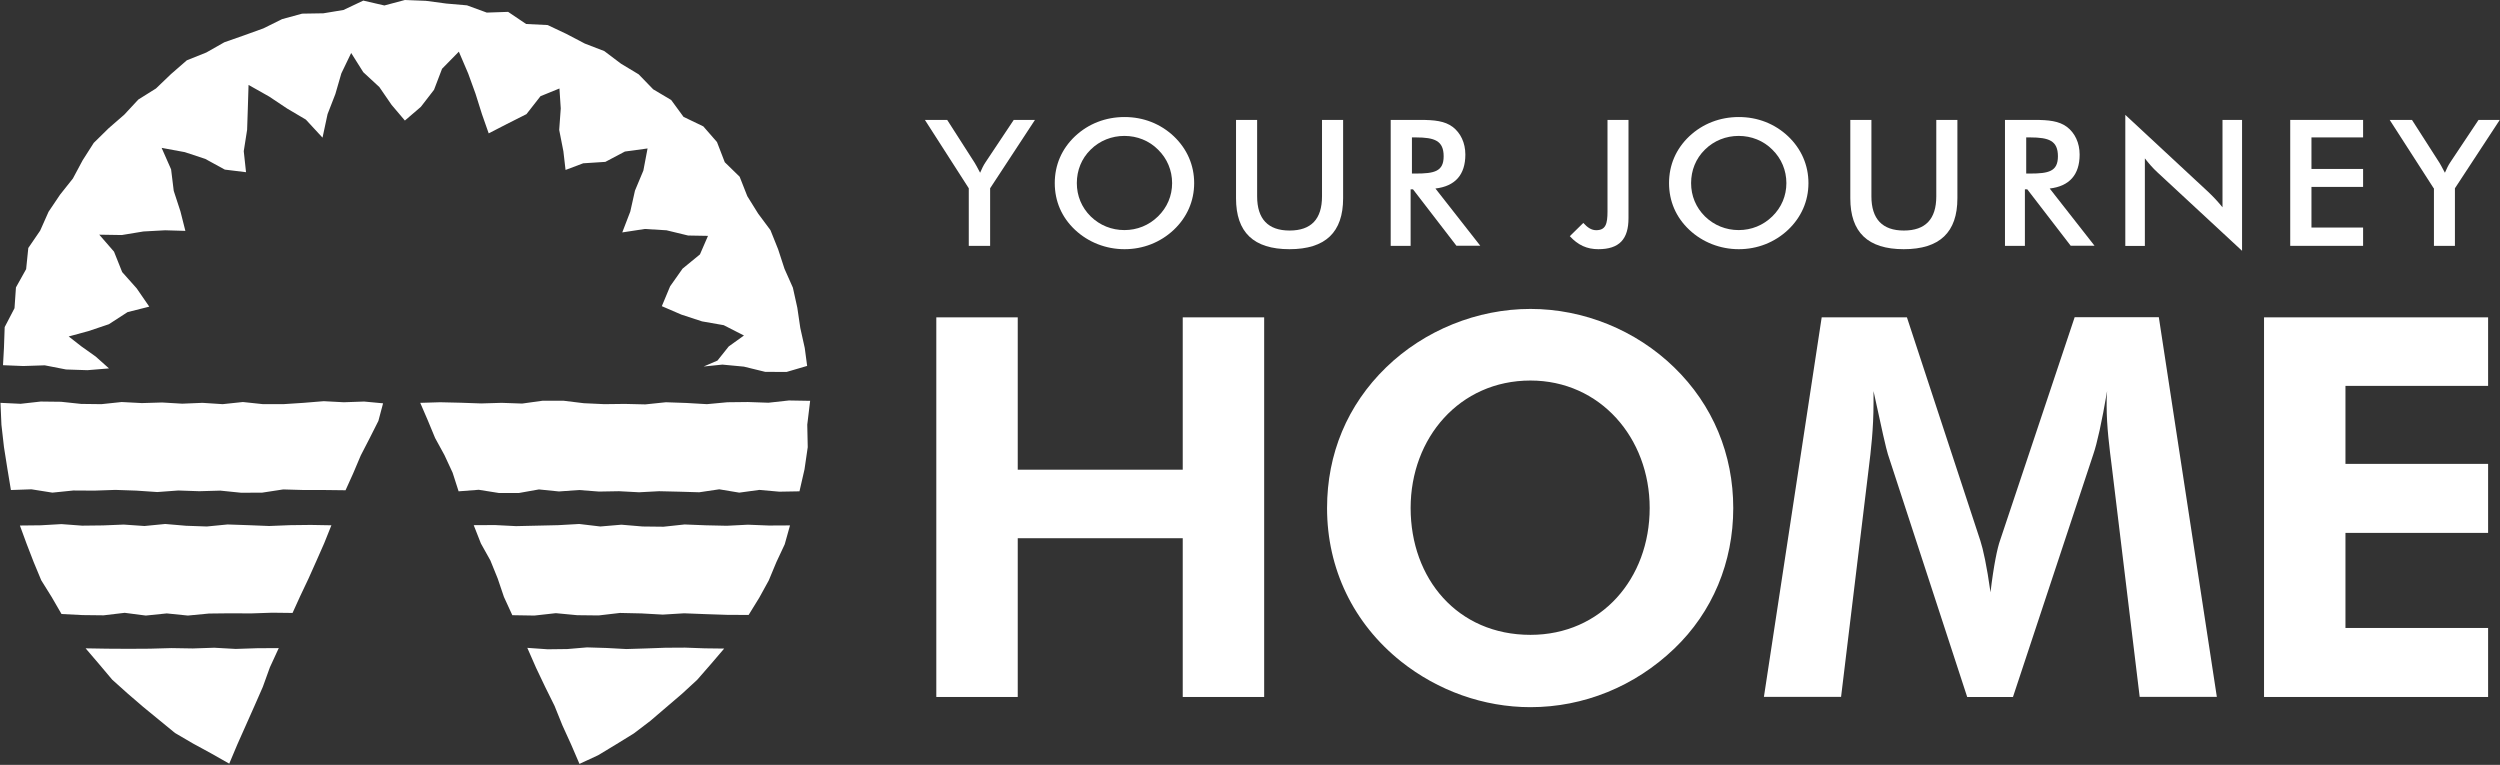
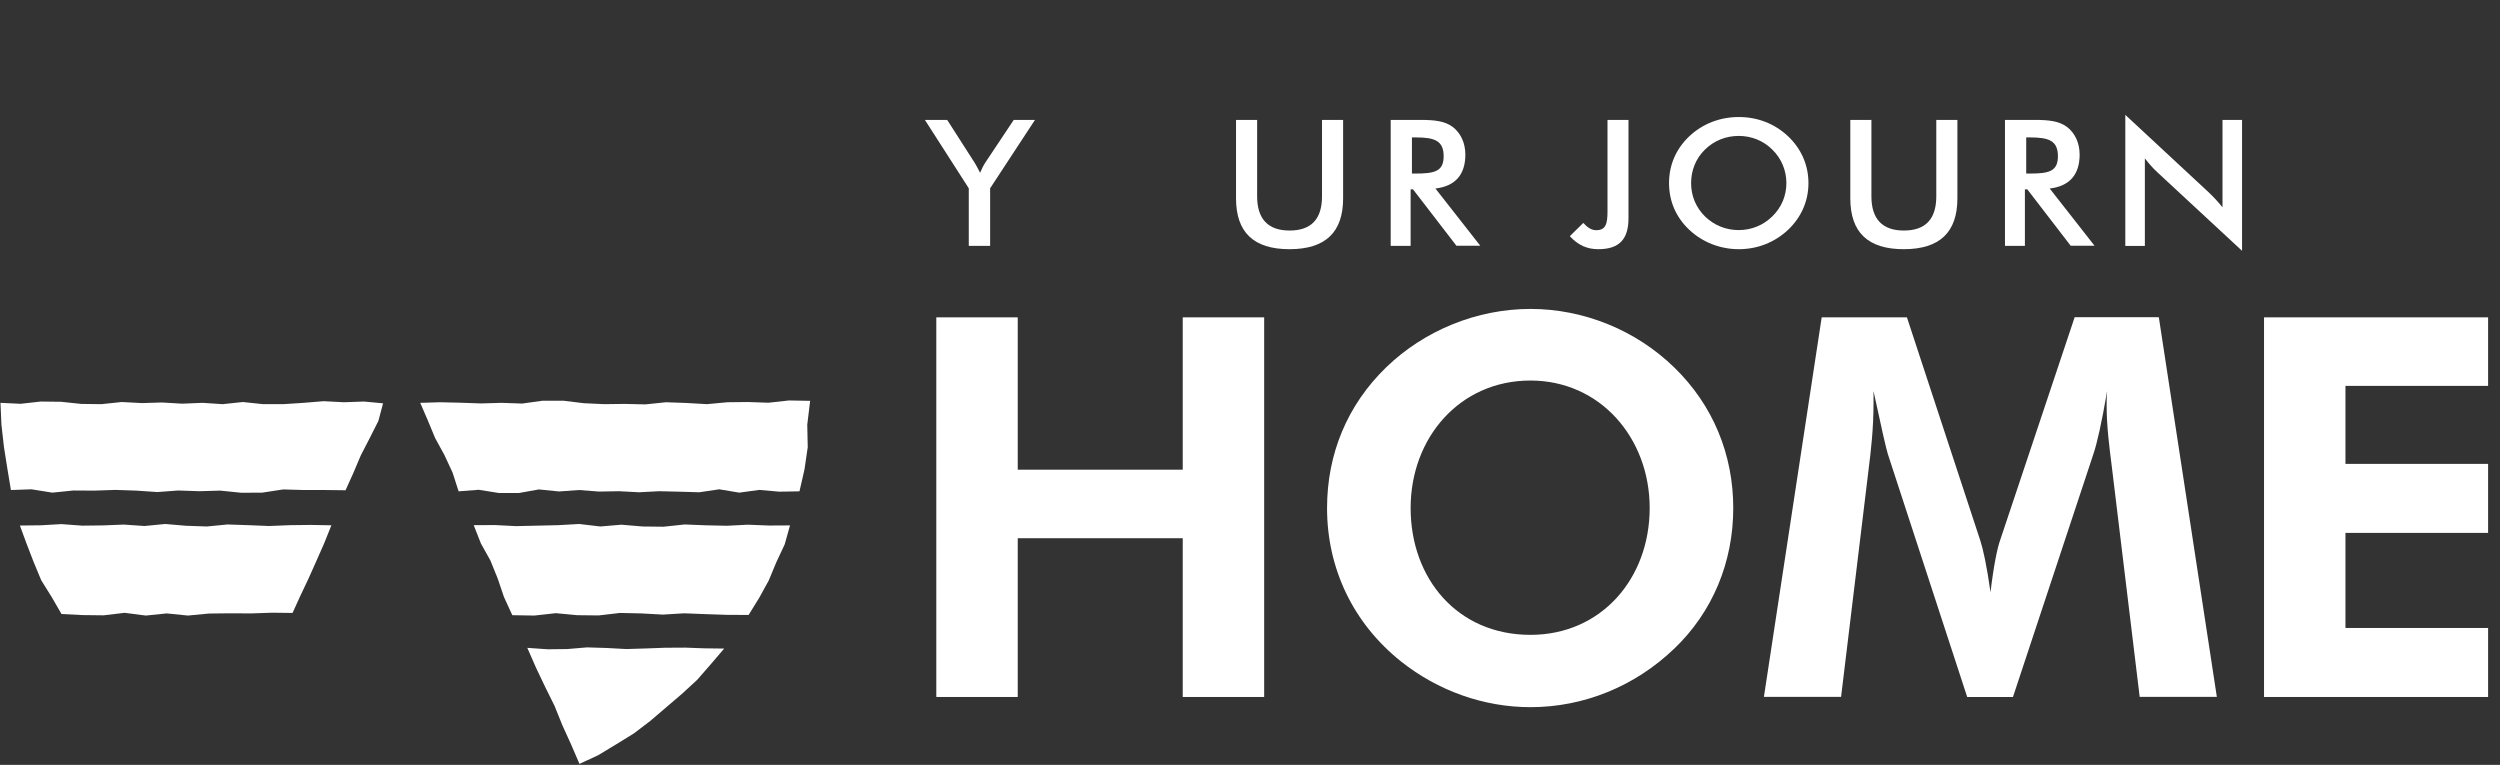
<svg xmlns="http://www.w3.org/2000/svg" width="219px" height="67px" viewBox="0 0 219 67" version="1.1">
  <rect x="0" y="0" width="219" height="67" fill="#333333" stroke="none" />
  <title>your-journey-home_sm-wh</title>
  <desc>Created with Sketch.</desc>
  <defs />
  <g id="Symbols" stroke="none" stroke-width="1" fill="none" fill-rule="evenodd">
    <g id="Interior-Nav" transform="translate(-14, -5)" fill="#FFFFFF" fill-rule="nonzero">
      <g id="your-journey-home_sm-wh" transform="translate(14, 5)">
        <g id="Group" transform="translate(81, 10)">
          <path d="M3.865,6.494 L0.021,0.504 L1.974,0.504 L4.377,4.255 C4.429,4.336 4.597,4.629 4.858,5.133 C5.004,4.78 5.161,4.467 5.338,4.205 L7.804,0.504 L9.663,0.504 L5.735,6.494 L5.735,11.536 L3.865,11.536 L3.865,6.494 Z" id="Shape" />
-           <path d="M21.823,10.134 C20.653,11.234 19.138,11.829 17.509,11.829 C15.879,11.829 14.333,11.224 13.173,10.134 C12.003,9.035 11.397,7.624 11.397,6.04 C11.397,4.457 12.003,3.045 13.173,1.936 C14.343,0.837 15.858,0.252 17.509,0.252 C19.159,0.252 20.653,0.837 21.823,1.936 C22.993,3.045 23.609,4.477 23.609,6.04 C23.609,7.613 22.983,9.035 21.823,10.134 Z M20.444,3.106 C19.661,2.319 18.605,1.906 17.498,1.906 C16.391,1.906 15.336,2.319 14.542,3.106 C13.737,3.892 13.33,4.931 13.33,6.04 C13.33,7.15 13.748,8.168 14.542,8.955 C15.346,9.741 16.38,10.155 17.498,10.155 C18.616,10.155 19.64,9.741 20.444,8.955 C21.248,8.168 21.677,7.15 21.677,6.04 C21.677,4.931 21.248,3.892 20.444,3.106 Z" id="Shape" />
          <path d="M29.125,0.504 L29.125,7.2 C29.125,9.187 30.086,10.195 31.967,10.195 C33.858,10.195 34.808,9.197 34.808,7.2 L34.808,0.504 L36.657,0.504 L36.657,7.371 C36.657,10.346 35.111,11.829 31.956,11.829 C28.812,11.829 27.276,10.346 27.276,7.371 L27.276,0.504 L29.125,0.504 Z" id="Shape" />
          <path d="M42.57,11.536 L40.825,11.536 L40.825,0.504 L43.416,0.504 C44.649,0.504 45.558,0.595 46.258,1.119 C46.947,1.644 47.365,2.511 47.365,3.539 C47.365,5.314 46.467,6.313 44.743,6.514 L48.671,11.526 L46.582,11.526 L42.779,6.585 L42.57,6.585 L42.57,11.536 Z M43.019,5.203 C44.649,5.203 45.464,5.022 45.464,3.691 C45.464,2.329 44.68,2.037 43.019,2.037 L42.685,2.037 L42.685,5.203 L43.019,5.203 Z" id="Shape" />
          <path d="M58.825,10.165 C59.661,10.165 59.817,9.61 59.817,8.531 L59.817,0.504 L61.656,0.504 L61.656,9.116 C61.656,10.951 60.852,11.829 59.013,11.829 C58.021,11.829 57.237,11.476 56.516,10.689 L57.697,9.529 C58.073,9.943 58.418,10.165 58.825,10.165 Z" id="Shape" />
          <path d="M75.634,10.134 C74.464,11.234 72.949,11.829 71.319,11.829 C69.689,11.829 68.143,11.224 66.984,10.134 C65.814,9.035 65.208,7.624 65.208,6.04 C65.208,4.457 65.814,3.045 66.984,1.936 C68.154,0.837 69.669,0.252 71.319,0.252 C72.97,0.252 74.464,0.837 75.634,1.936 C76.804,3.045 77.42,4.477 77.42,6.04 C77.42,7.613 76.793,9.035 75.634,10.134 Z M74.255,3.106 C73.471,2.319 72.416,1.906 71.309,1.906 C70.201,1.906 69.146,2.319 68.352,3.106 C67.548,3.892 67.14,4.931 67.14,6.04 C67.14,7.15 67.558,8.168 68.352,8.955 C69.157,9.741 70.191,10.155 71.309,10.155 C72.426,10.155 73.45,9.741 74.255,8.955 C75.059,8.168 75.487,7.15 75.487,6.04 C75.487,4.931 75.059,3.892 74.255,3.106 Z" id="Shape" />
          <path d="M82.936,0.504 L82.936,7.2 C82.936,9.187 83.897,10.195 85.777,10.195 C87.668,10.195 88.619,9.197 88.619,7.2 L88.619,0.504 L90.468,0.504 L90.468,7.371 C90.468,10.346 88.922,11.829 85.767,11.829 C82.622,11.829 81.087,10.346 81.087,7.371 L81.087,0.504 L82.936,0.504 Z" id="Shape" />
          <path d="M96.381,11.536 L94.636,11.536 L94.636,0.504 L97.227,0.504 C98.46,0.504 99.368,0.595 100.068,1.119 C100.758,1.644 101.176,2.511 101.176,3.539 C101.176,5.314 100.277,6.313 98.554,6.514 L102.481,11.526 L100.392,11.526 L96.59,6.585 L96.381,6.585 L96.381,11.536 Z M96.83,5.203 C98.46,5.203 99.274,5.022 99.274,3.691 C99.274,2.329 98.491,2.037 96.83,2.037 L96.496,2.037 L96.496,5.203 L96.83,5.203 Z" id="Shape" />
          <path d="M105.187,0.071 L112.448,6.817 C112.907,7.25 113.315,7.694 113.691,8.158 L113.691,0.504 L115.404,0.504 L115.404,11.97 L107.997,5.103 C107.579,4.719 107.214,4.296 106.89,3.872 L106.89,11.546 L105.177,11.546 L105.177,0.071 L105.187,0.071 Z" id="Shape" />
-           <polygon id="Shape" points="119.624 0.504 126.007 0.504 126.007 2.037 121.484 2.037 121.484 4.8 126.007 4.8 126.007 6.373 121.484 6.373 121.484 9.933 126.007 9.933 126.007 11.536 119.624 11.536" />
-           <path d="M132.192,6.494 L128.337,0.504 L130.29,0.504 L132.693,4.255 C132.745,4.336 132.912,4.629 133.174,5.133 C133.32,4.78 133.477,4.467 133.654,4.205 L136.12,0.504 L137.979,0.504 L134.051,6.494 L134.051,11.536 L132.213,11.536 L132.213,6.494 L132.192,6.494 Z" id="Shape" />
        </g>
        <g id="Group" transform="translate(82, 27)">
          <polygon id="Shape" points="0.021 0.8 7.154 0.8 7.154 14.145 21.608 14.145 21.608 0.8 28.741 0.8 28.741 34.055 21.608 34.055 21.608 20.148 7.154 20.148 7.154 34.055 0.021 34.055" />
          <path d="M64.657,29.828 C61.21,33.131 56.733,34.948 52.067,34.948 C47.964,34.948 43.955,33.504 40.738,30.95 C36.541,27.605 34.25,22.807 34.25,17.51 C34.25,12.764 36.02,8.485 39.425,5.182 C42.779,1.932 47.402,0.062 52.067,0.062 C56.733,0.062 61.304,1.921 64.657,5.182 C68.062,8.485 69.833,12.816 69.833,17.51 C69.833,22.246 68.021,26.619 64.657,29.828 Z M62.512,17.5 C62.512,11.362 58.17,6.335 52.067,6.335 C45.861,6.335 41.571,11.362 41.571,17.5 C41.571,23.69 45.674,28.613 52.067,28.613 C58.274,28.613 62.512,23.68 62.512,17.5 Z" id="Shape" />
          <path d="M77.58,0.8 L85.047,0.8 L91.482,20.377 C91.711,21.073 92.045,22.568 92.368,24.884 C92.649,22.516 92.972,20.979 93.211,20.325 L99.74,0.789 L107.113,0.789 L112.195,34.045 L105.436,34.045 L103.01,14 C102.781,12.182 102.542,10.375 102.542,8.516 C102.542,8.101 102.542,7.675 102.583,7.26 C102.115,10.001 101.698,11.861 101.375,12.795 L94.336,34.055 L90.326,34.055 L83.381,12.795 C83.245,12.38 82.818,10.521 82.121,7.26 C82.121,7.582 82.121,7.955 82.121,8.236 C82.121,10.604 81.892,12.473 81.704,14 L79.278,34.045 L72.519,34.045 L77.58,0.8 Z" id="Shape" />
          <polygon id="Shape" points="116.329 0.8 135.958 0.8 135.958 6.803 123.462 6.803 123.462 13.636 135.958 13.636 135.958 19.681 123.462 19.681 123.462 28.01 135.958 28.01 135.958 34.055 116.329 34.055" />
        </g>
        <g id="Group">
-           <polygon id="Shape" points="9.547 32.272 8.381 31.232 7.121 30.337 6.018 29.474 7.741 29.006 9.537 28.402 11.175 27.341 13.076 26.862 11.973 25.26 10.703 23.835 9.988 22.045 8.696 20.558 10.671 20.589 12.562 20.277 14.463 20.173 16.238 20.225 15.807 18.519 15.219 16.719 14.988 14.836 14.158 12.953 16.185 13.327 17.981 13.92 19.693 14.857 21.552 15.085 21.353 13.244 21.647 11.371 21.71 9.488 21.773 7.439 23.579 8.458 25.155 9.509 26.793 10.477 28.253 12.058 28.694 9.998 29.377 8.24 29.902 6.43 30.763 4.64 31.824 6.325 33.231 7.626 34.303 9.186 35.468 10.56 36.865 9.363 38.021 7.865 38.724 6.024 40.195 4.526 41.014 6.44 41.655 8.209 42.222 10.008 42.81 11.683 44.407 10.861 46.118 9.998 47.347 8.427 49.007 7.751 49.122 9.499 48.986 11.382 49.353 13.254 49.542 14.888 51.086 14.305 53.029 14.18 54.741 13.275 56.726 13.005 56.359 14.94 55.624 16.698 55.214 18.529 54.51 20.36 56.485 20.058 58.386 20.173 60.276 20.631 62.02 20.662 61.316 22.285 59.793 23.533 58.701 25.083 57.976 26.821 59.688 27.559 61.495 28.152 63.396 28.485 65.171 29.391 63.837 30.348 62.85 31.586 61.642 32.106 63.28 31.939 65.16 32.116 67.03 32.574 68.899 32.584 70.706 32.054 70.496 30.483 70.107 28.735 69.845 26.956 69.456 25.198 68.721 23.544 68.164 21.837 67.492 20.162 66.41 18.706 65.465 17.187 64.793 15.481 63.49 14.211 62.808 12.443 61.61 11.07 59.877 10.237 58.796 8.76 57.22 7.824 55.949 6.513 54.395 5.576 52.935 4.474 51.233 3.818 49.626 2.975 47.978 2.195 46.087 2.102 44.512 1.04 42.642 1.103 40.909 0.468 39.103 0.312 37.296 0.073 35.468 0 33.672 0.479 31.824 0.052 30.091 0.874 28.326 1.165 26.467 1.196 24.713 1.675 23.075 2.486 21.374 3.1 19.651 3.704 18.076 4.598 16.364 5.285 14.977 6.492 13.664 7.751 12.12 8.718 10.881 10.05 9.516 11.236 8.213 12.516 7.237 14.045 6.386 15.637 5.262 17.052 4.254 18.55 3.518 20.204 2.479 21.723 2.29 23.575 1.397 25.177 1.271 26.998 0.41 28.652 0.347 30.473 0.263 31.991 2.038 32.064 3.918 32.002 5.787 32.366 7.657 32.428" />
          <polygon id="Shape" points="70.968 35.113 69.109 35.081 67.313 35.279 65.517 35.217 63.721 35.237 61.925 35.404 60.129 35.3 58.333 35.237 56.527 35.425 54.731 35.383 52.935 35.404 51.139 35.321 49.343 35.102 47.547 35.102 45.74 35.352 43.944 35.289 42.148 35.341 40.352 35.279 38.556 35.237 36.813 35.289 37.464 36.798 38.115 38.369 38.934 39.867 39.649 41.407 40.174 43.04 41.938 42.905 43.703 43.186 45.457 43.186 47.211 42.874 48.965 43.051 50.719 42.926 52.473 43.061 54.227 43.03 55.981 43.123 57.735 43.03 59.499 43.071 61.253 43.123 63.007 42.863 64.761 43.155 66.515 42.915 68.269 43.071 70.034 43.04 70.475 41.116 70.758 39.17 70.716 37.204" />
          <polygon id="Shape" points="0.042 35.289 0.126 37.214 0.347 39.16 0.651 41.084 0.956 42.926 2.752 42.863 4.59 43.155 6.428 42.967 8.266 42.978 10.104 42.915 11.942 42.978 13.78 43.103 15.618 42.967 17.456 43.03 19.294 42.978 21.132 43.165 22.97 43.155 24.808 42.874 26.646 42.926 28.484 42.926 30.27 42.947 30.942 41.459 31.603 39.898 32.381 38.39 33.147 36.871 33.557 35.331 31.897 35.175 30.122 35.237 28.358 35.144 26.583 35.289 24.818 35.404 23.043 35.404 21.279 35.217 19.504 35.404 17.739 35.289 15.964 35.362 14.2 35.258 12.425 35.31 10.661 35.217 8.886 35.404 7.111 35.383 5.346 35.196 3.571 35.175 1.807 35.373" />
-           <polygon id="Shape" points="20.082 66.896 20.796 65.2 21.542 63.525 22.287 61.85 23.022 60.175 23.642 58.459 24.419 56.773 22.529 56.784 20.649 56.846 18.769 56.742 16.889 56.804 15.009 56.773 13.129 56.825 11.249 56.836 9.369 56.825 7.499 56.794 8.665 58.157 9.831 59.541 11.175 60.747 12.541 61.923 13.937 63.067 15.334 64.212 16.899 65.127 18.485 65.991" />
          <polygon id="Shape" points="1.743 46.036 2.332 47.639 2.951 49.241 3.613 50.833 4.527 52.3 5.388 53.787 7.226 53.881 9.075 53.902 10.923 53.683 12.772 53.923 14.61 53.735 16.458 53.923 18.307 53.746 20.155 53.725 21.993 53.735 23.842 53.673 25.627 53.694 26.299 52.216 27.024 50.687 27.717 49.137 28.4 47.587 29.03 46.016 27.213 45.984 25.396 46.005 23.579 46.078 21.762 46.005 19.935 45.943 18.118 46.12 16.301 46.057 14.473 45.901 12.656 46.078 10.839 45.953 9.022 46.026 7.195 46.047 5.378 45.912 3.561 46.016" />
          <polygon id="Shape" points="65.58 53.87 66.515 52.352 67.345 50.843 68.007 49.251 68.742 47.68 69.204 46.026 67.355 46.036 65.517 45.964 63.669 46.057 61.82 46.016 59.972 45.943 58.123 46.141 56.285 46.12 54.437 45.964 52.588 46.12 50.74 45.901 48.891 46.005 47.053 46.047 45.205 46.089 43.356 45.995 41.497 46.005 42.127 47.607 42.957 49.095 43.598 50.677 44.144 52.289 44.879 53.891 46.812 53.923 48.692 53.714 50.561 53.891 52.441 53.912 54.311 53.694 56.191 53.735 58.06 53.839 59.93 53.725 61.81 53.798 63.679 53.86" />
          <polygon id="Shape" points="46.192 56.752 46.959 58.5 47.757 60.175 48.576 61.829 49.269 63.546 50.036 65.231 50.761 66.917 52.399 66.157 53.964 65.211 55.519 64.253 56.968 63.151 58.354 61.965 59.741 60.779 61.075 59.551 62.272 58.178 63.438 56.815 61.726 56.794 60.014 56.732 58.291 56.742 56.579 56.804 54.857 56.856 53.134 56.763 51.422 56.711 49.7 56.856 47.978 56.877" />
        </g>
      </g>
    </g>
  </g>
</svg>